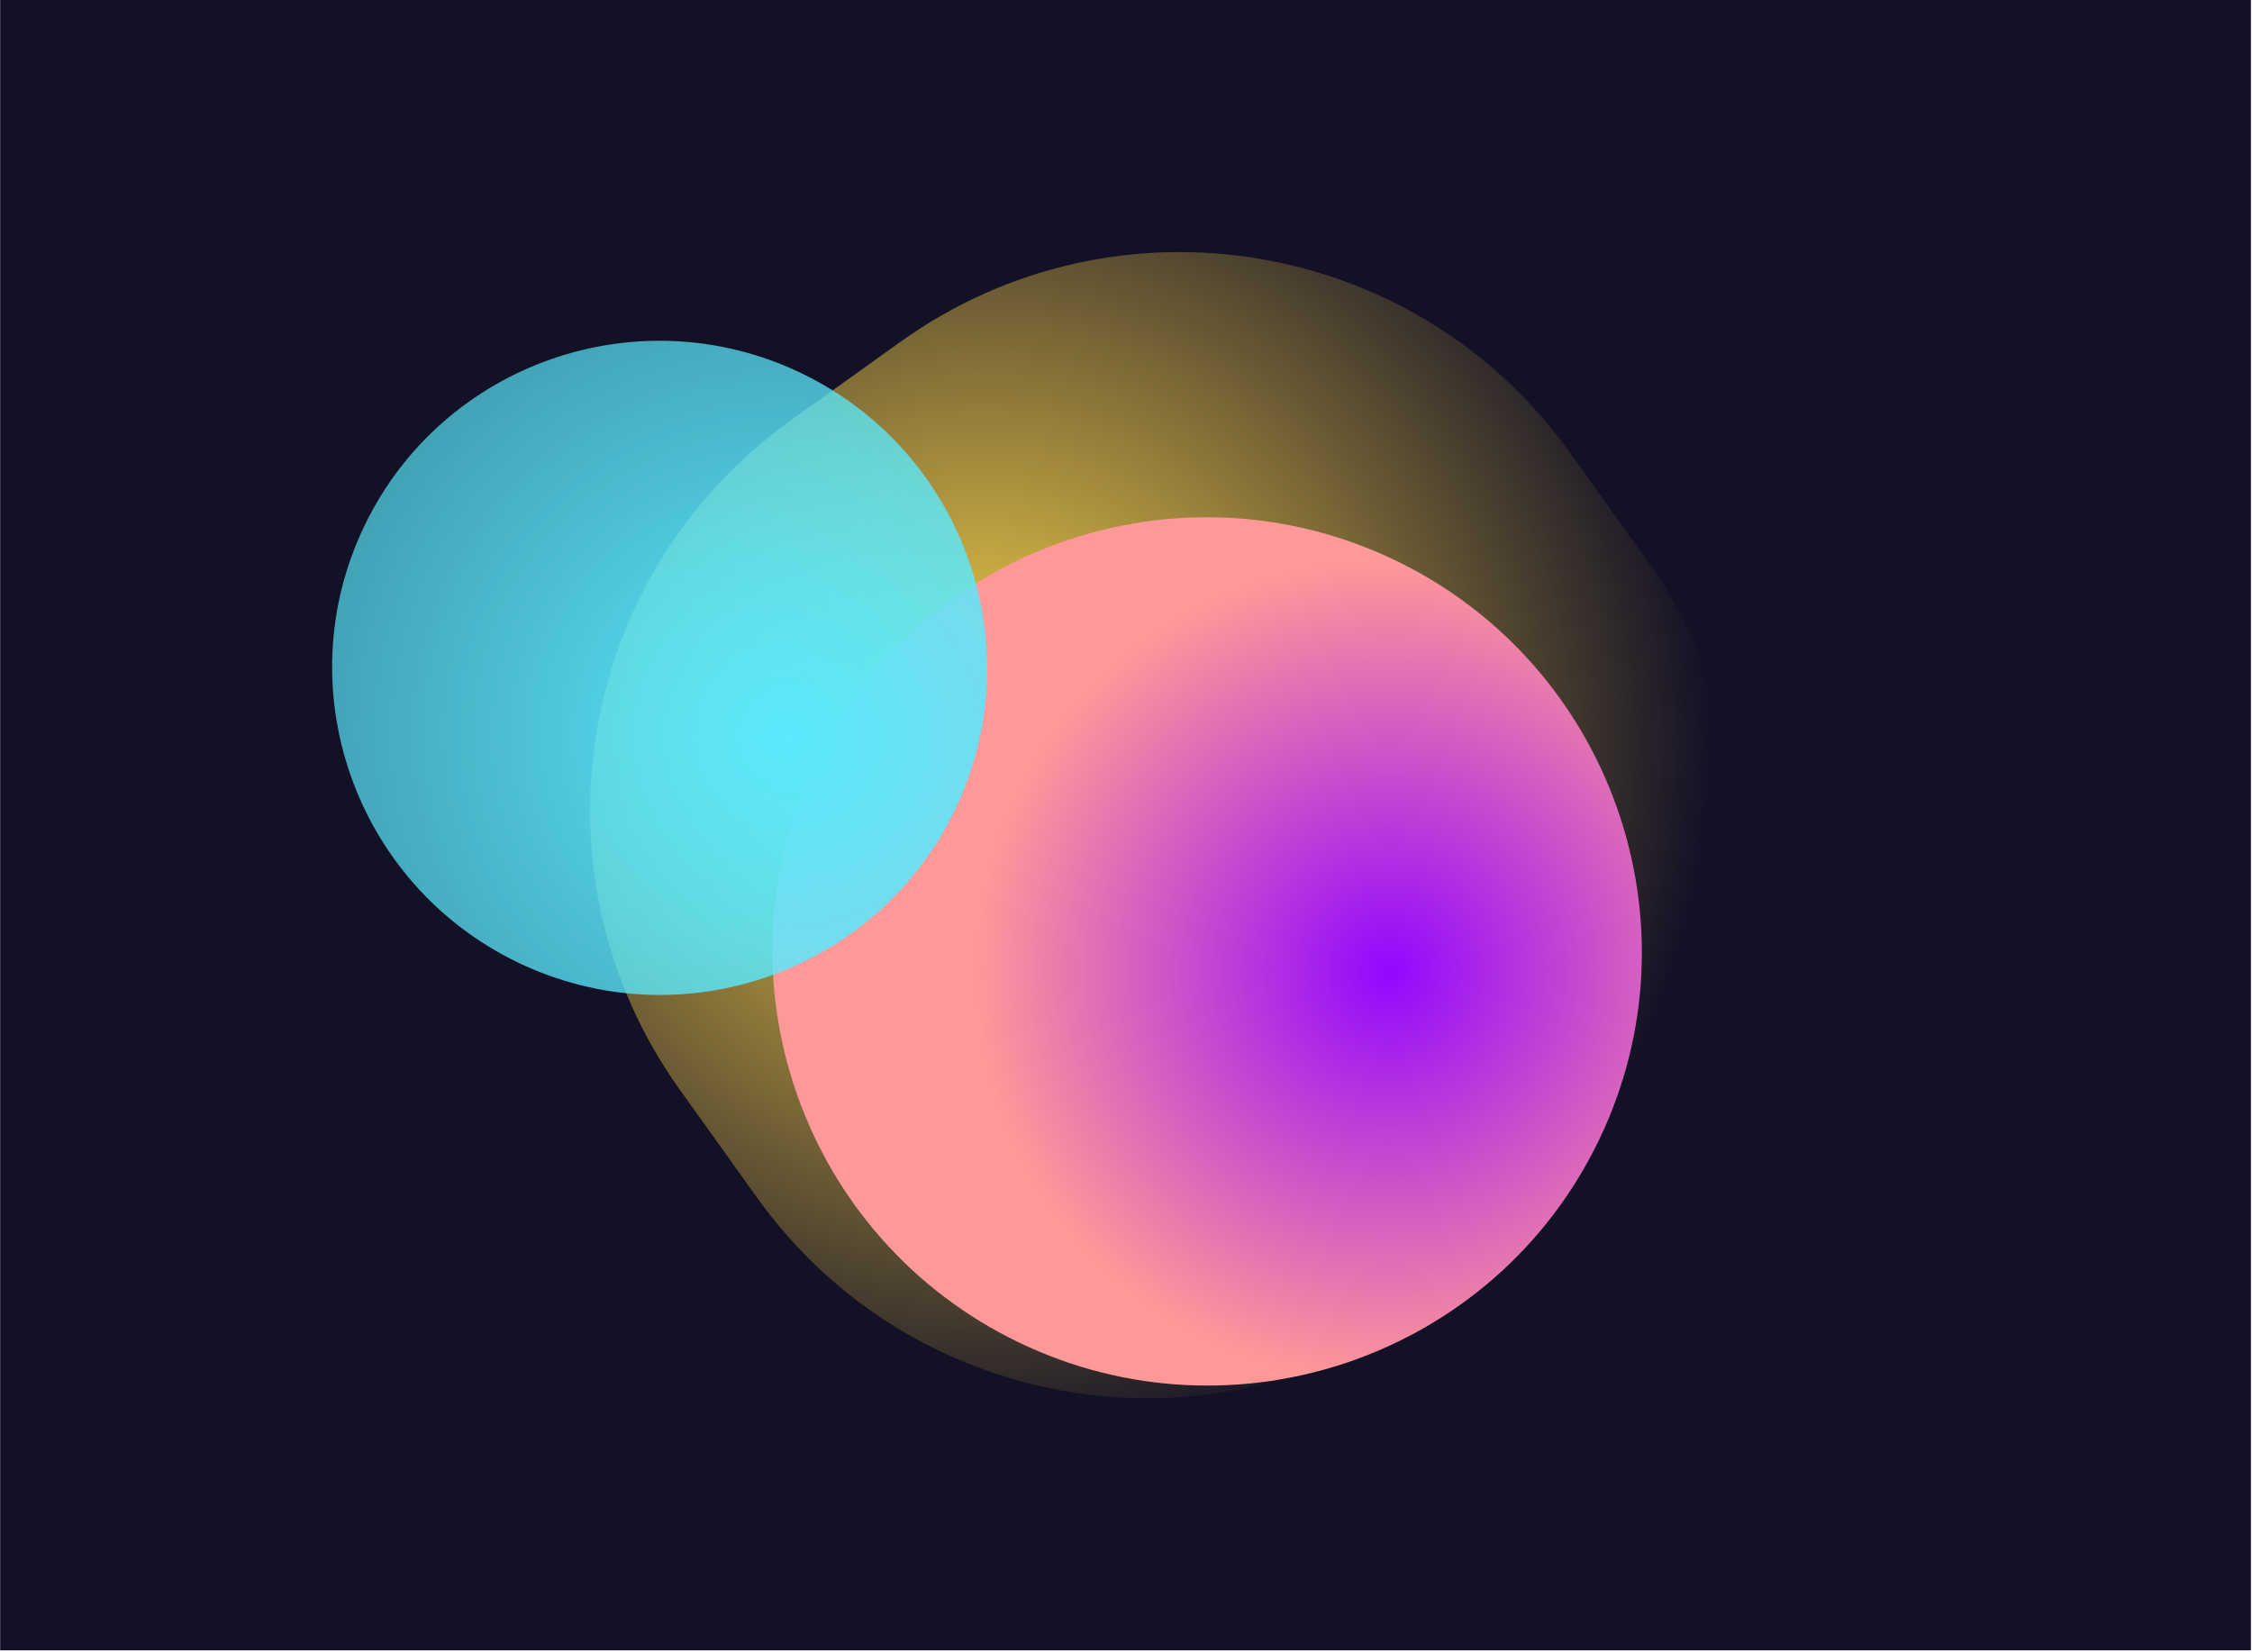
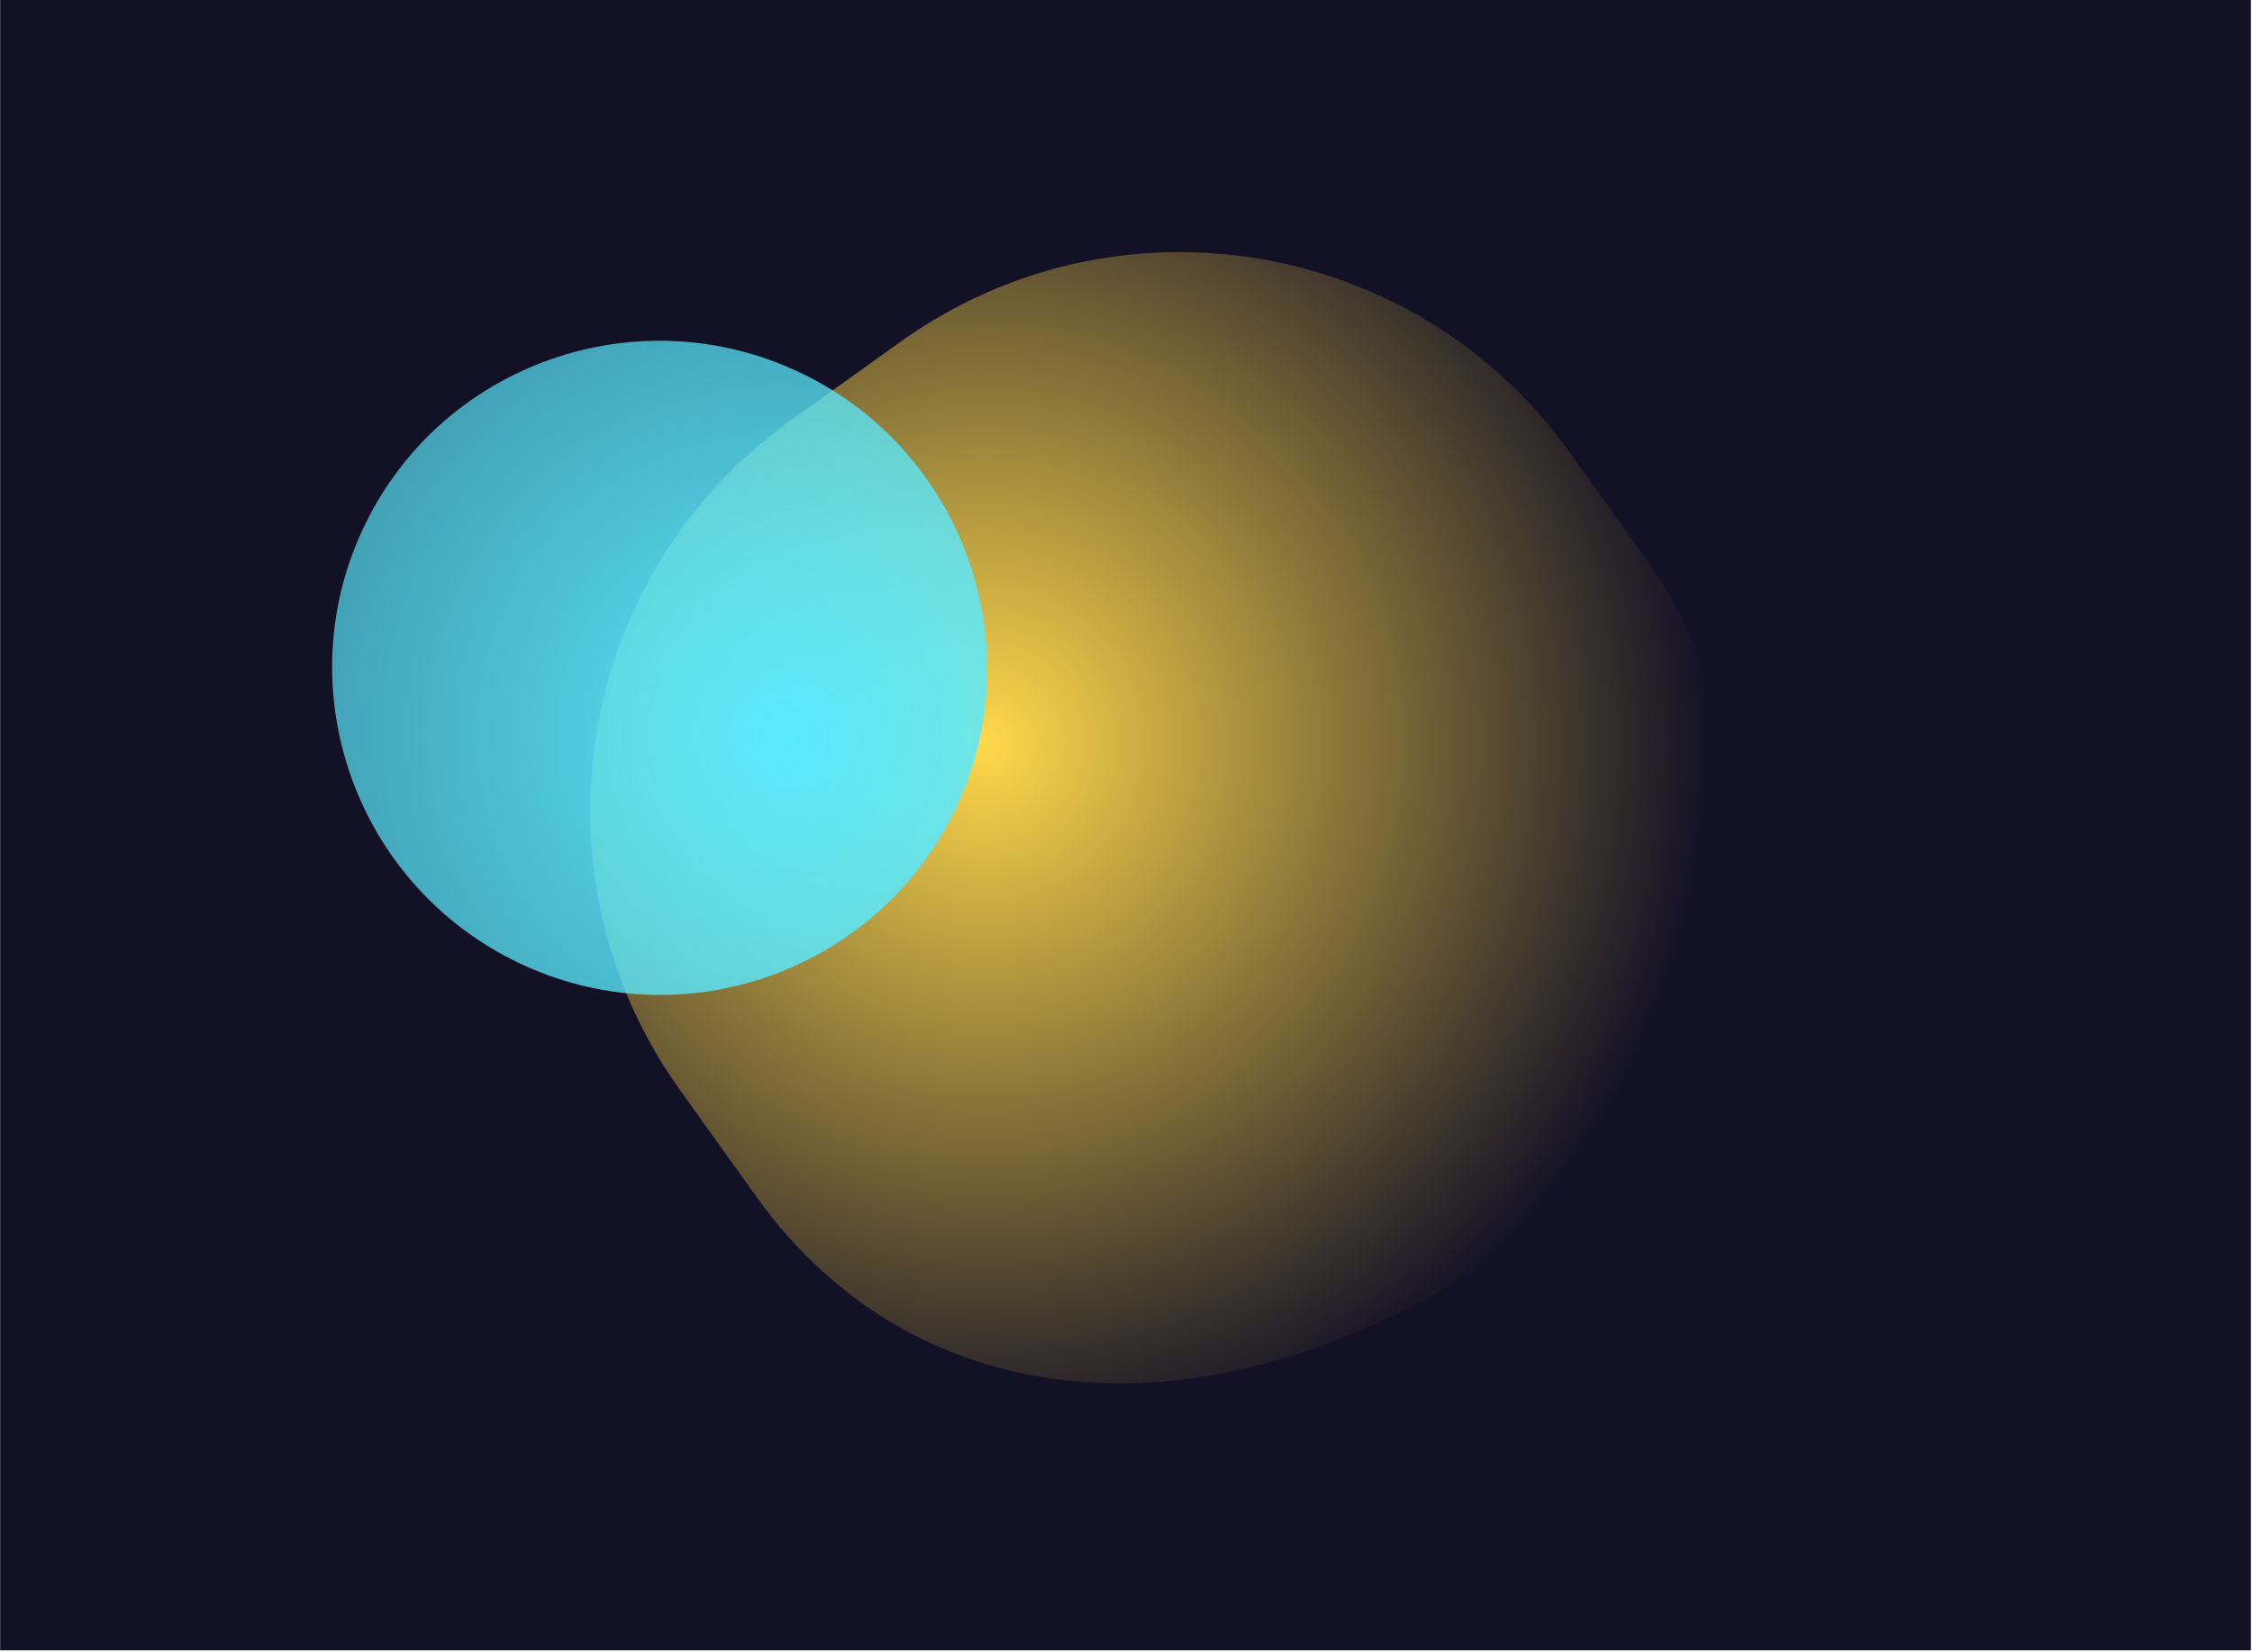
<svg xmlns="http://www.w3.org/2000/svg" width="995" height="730" viewBox="0 0 995 730" fill="none">
  <g clip-path="url(#clip0_1_22)">
    <rect width="729.199" height="994.445" transform="matrix(0 -1 1 0 0.067 729.199)" fill="#131126" />
    <g filter="url(#filter0_f_1_22)">
-       <path d="M300.38 481.526C232.225 386.335 254.141 253.917 349.332 185.762L397.846 151.026C493.036 82.871 625.454 104.787 693.61 199.977L727.76 247.674C795.916 342.864 773.999 475.282 678.809 543.438L630.295 578.173C535.104 646.329 402.686 624.413 334.53 529.222L300.38 481.526Z" fill="url(#paint0_radial_1_22)" />
+       <path d="M300.38 481.526C232.225 386.335 254.141 253.917 349.332 185.762L397.846 151.026C493.036 82.871 625.454 104.787 693.61 199.977L727.76 247.674C795.916 342.864 773.999 475.282 678.809 543.438C535.104 646.329 402.686 624.413 334.53 529.222L300.38 481.526Z" fill="url(#paint0_radial_1_22)" />
    </g>
    <g style="mix-blend-mode:overlay" filter="url(#filter1_f_1_22)">
-       <path d="M706.458 503.766C660.502 599.179 545.54 639.098 450.127 593.142C354.714 547.185 314.261 432.409 360.217 336.996C406.174 241.583 521.136 201.664 616.549 247.62C711.962 293.577 752.415 408.353 706.458 503.766Z" fill="url(#paint1_radial_1_22)" />
-     </g>
+       </g>
    <g filter="url(#filter2_f_1_22)">
      <path d="M421.887 357.912C387.264 429.795 300.653 459.869 228.77 425.246C156.887 390.624 126.411 304.153 161.034 232.27C195.657 160.387 282.268 130.313 354.151 164.935C426.034 199.558 456.51 286.029 421.887 357.912Z" fill="url(#paint2_radial_1_22)" />
    </g>
  </g>
  <defs>
    <filter id="filter0_f_1_22" x="152.451" y="3.096" width="723.239" height="723.007" filterUnits="userSpaceOnUse" color-interpolation-filters="sRGB">
      <feFlood flood-opacity="0" result="BackgroundImageFix" />
      <feBlend mode="normal" in="SourceGraphic" in2="BackgroundImageFix" result="shape" />
      <feGaussianBlur stdDeviation="54.145" result="effect1_foregroundBlur_1_22" />
    </filter>
    <filter id="filter1_f_1_22" x="235.256" y="122.556" width="596.164" height="595.649" filterUnits="userSpaceOnUse" color-interpolation-filters="sRGB">
      <feFlood flood-opacity="0" result="BackgroundImageFix" />
      <feBlend mode="normal" in="SourceGraphic" in2="BackgroundImageFix" result="shape" />
      <feGaussianBlur stdDeviation="52.995" result="effect1_foregroundBlur_1_22" />
    </filter>
    <filter id="filter2_f_1_22" x="-179.781" y="-175.956" width="942.482" height="942.094" filterUnits="userSpaceOnUse" color-interpolation-filters="sRGB">
      <feFlood flood-opacity="0" result="BackgroundImageFix" />
      <feBlend mode="normal" in="SourceGraphic" in2="BackgroundImageFix" result="shape" />
      <feGaussianBlur stdDeviation="163.261" result="effect1_foregroundBlur_1_22" />
    </filter>
    <radialGradient id="paint0_radial_1_22" cx="0" cy="0" r="1" gradientUnits="userSpaceOnUse" gradientTransform="translate(435.418 327.88) rotate(46.748) scale(319.803 320.469)">
      <stop stop-color="#FFD84B" />
      <stop offset="1" stop-color="#FFD84B" stop-opacity="0" />
    </radialGradient>
    <radialGradient id="paint1_radial_1_22" cx="0" cy="0" r="1" gradientUnits="userSpaceOnUse" gradientTransform="translate(613.618 429.207) rotate(-89.075) scale(181.61 181.988)">
      <stop stop-color="#9207FF" />
      <stop offset="1" stop-color="#FF9898" />
    </radialGradient>
    <radialGradient id="paint2_radial_1_22" cx="0" cy="0" r="1" gradientUnits="userSpaceOnUse" gradientTransform="translate(347.729 325.237) rotate(-64.881) scale(628.973 630.283)">
      <stop stop-color="#5AE9FD" />
      <stop offset="1" stop-color="#5AE9FD" stop-opacity="0" />
    </radialGradient>
    <clipPath id="clip0_1_22">
      <rect width="729.199" height="994.445" fill="white" transform="matrix(0 -1 1 0 0.067 729.199)" />
    </clipPath>
  </defs>
</svg>